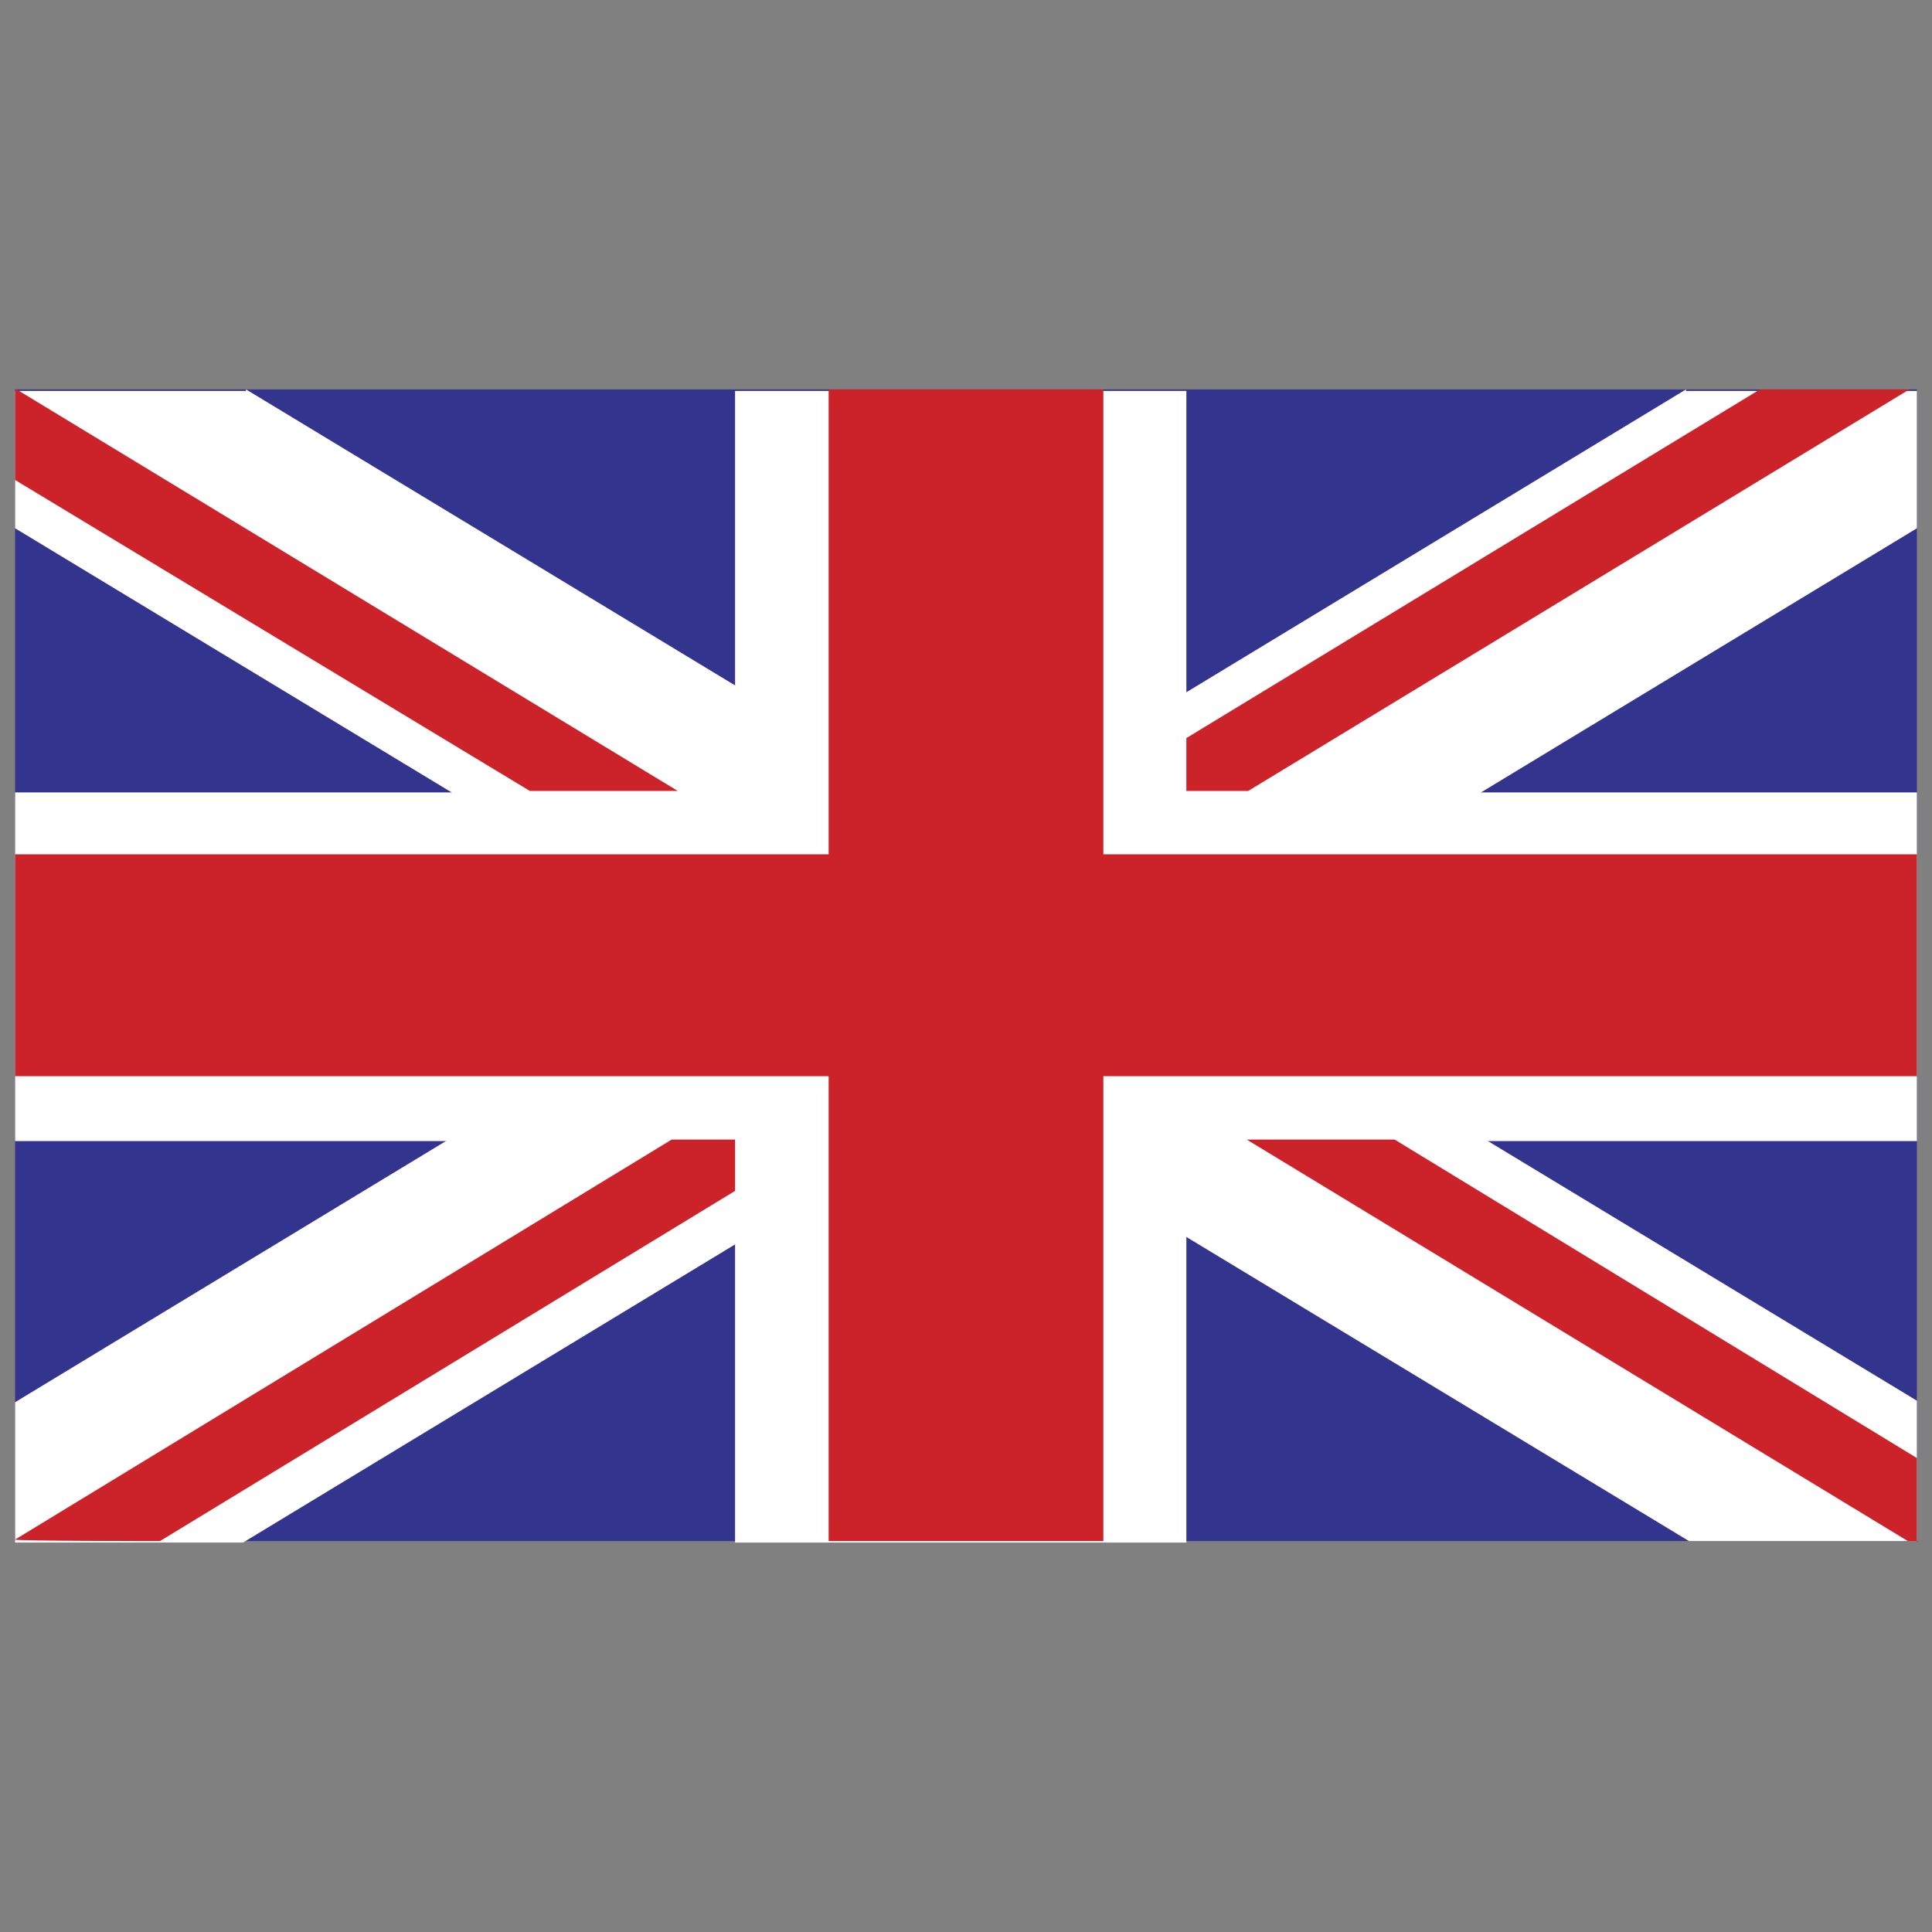
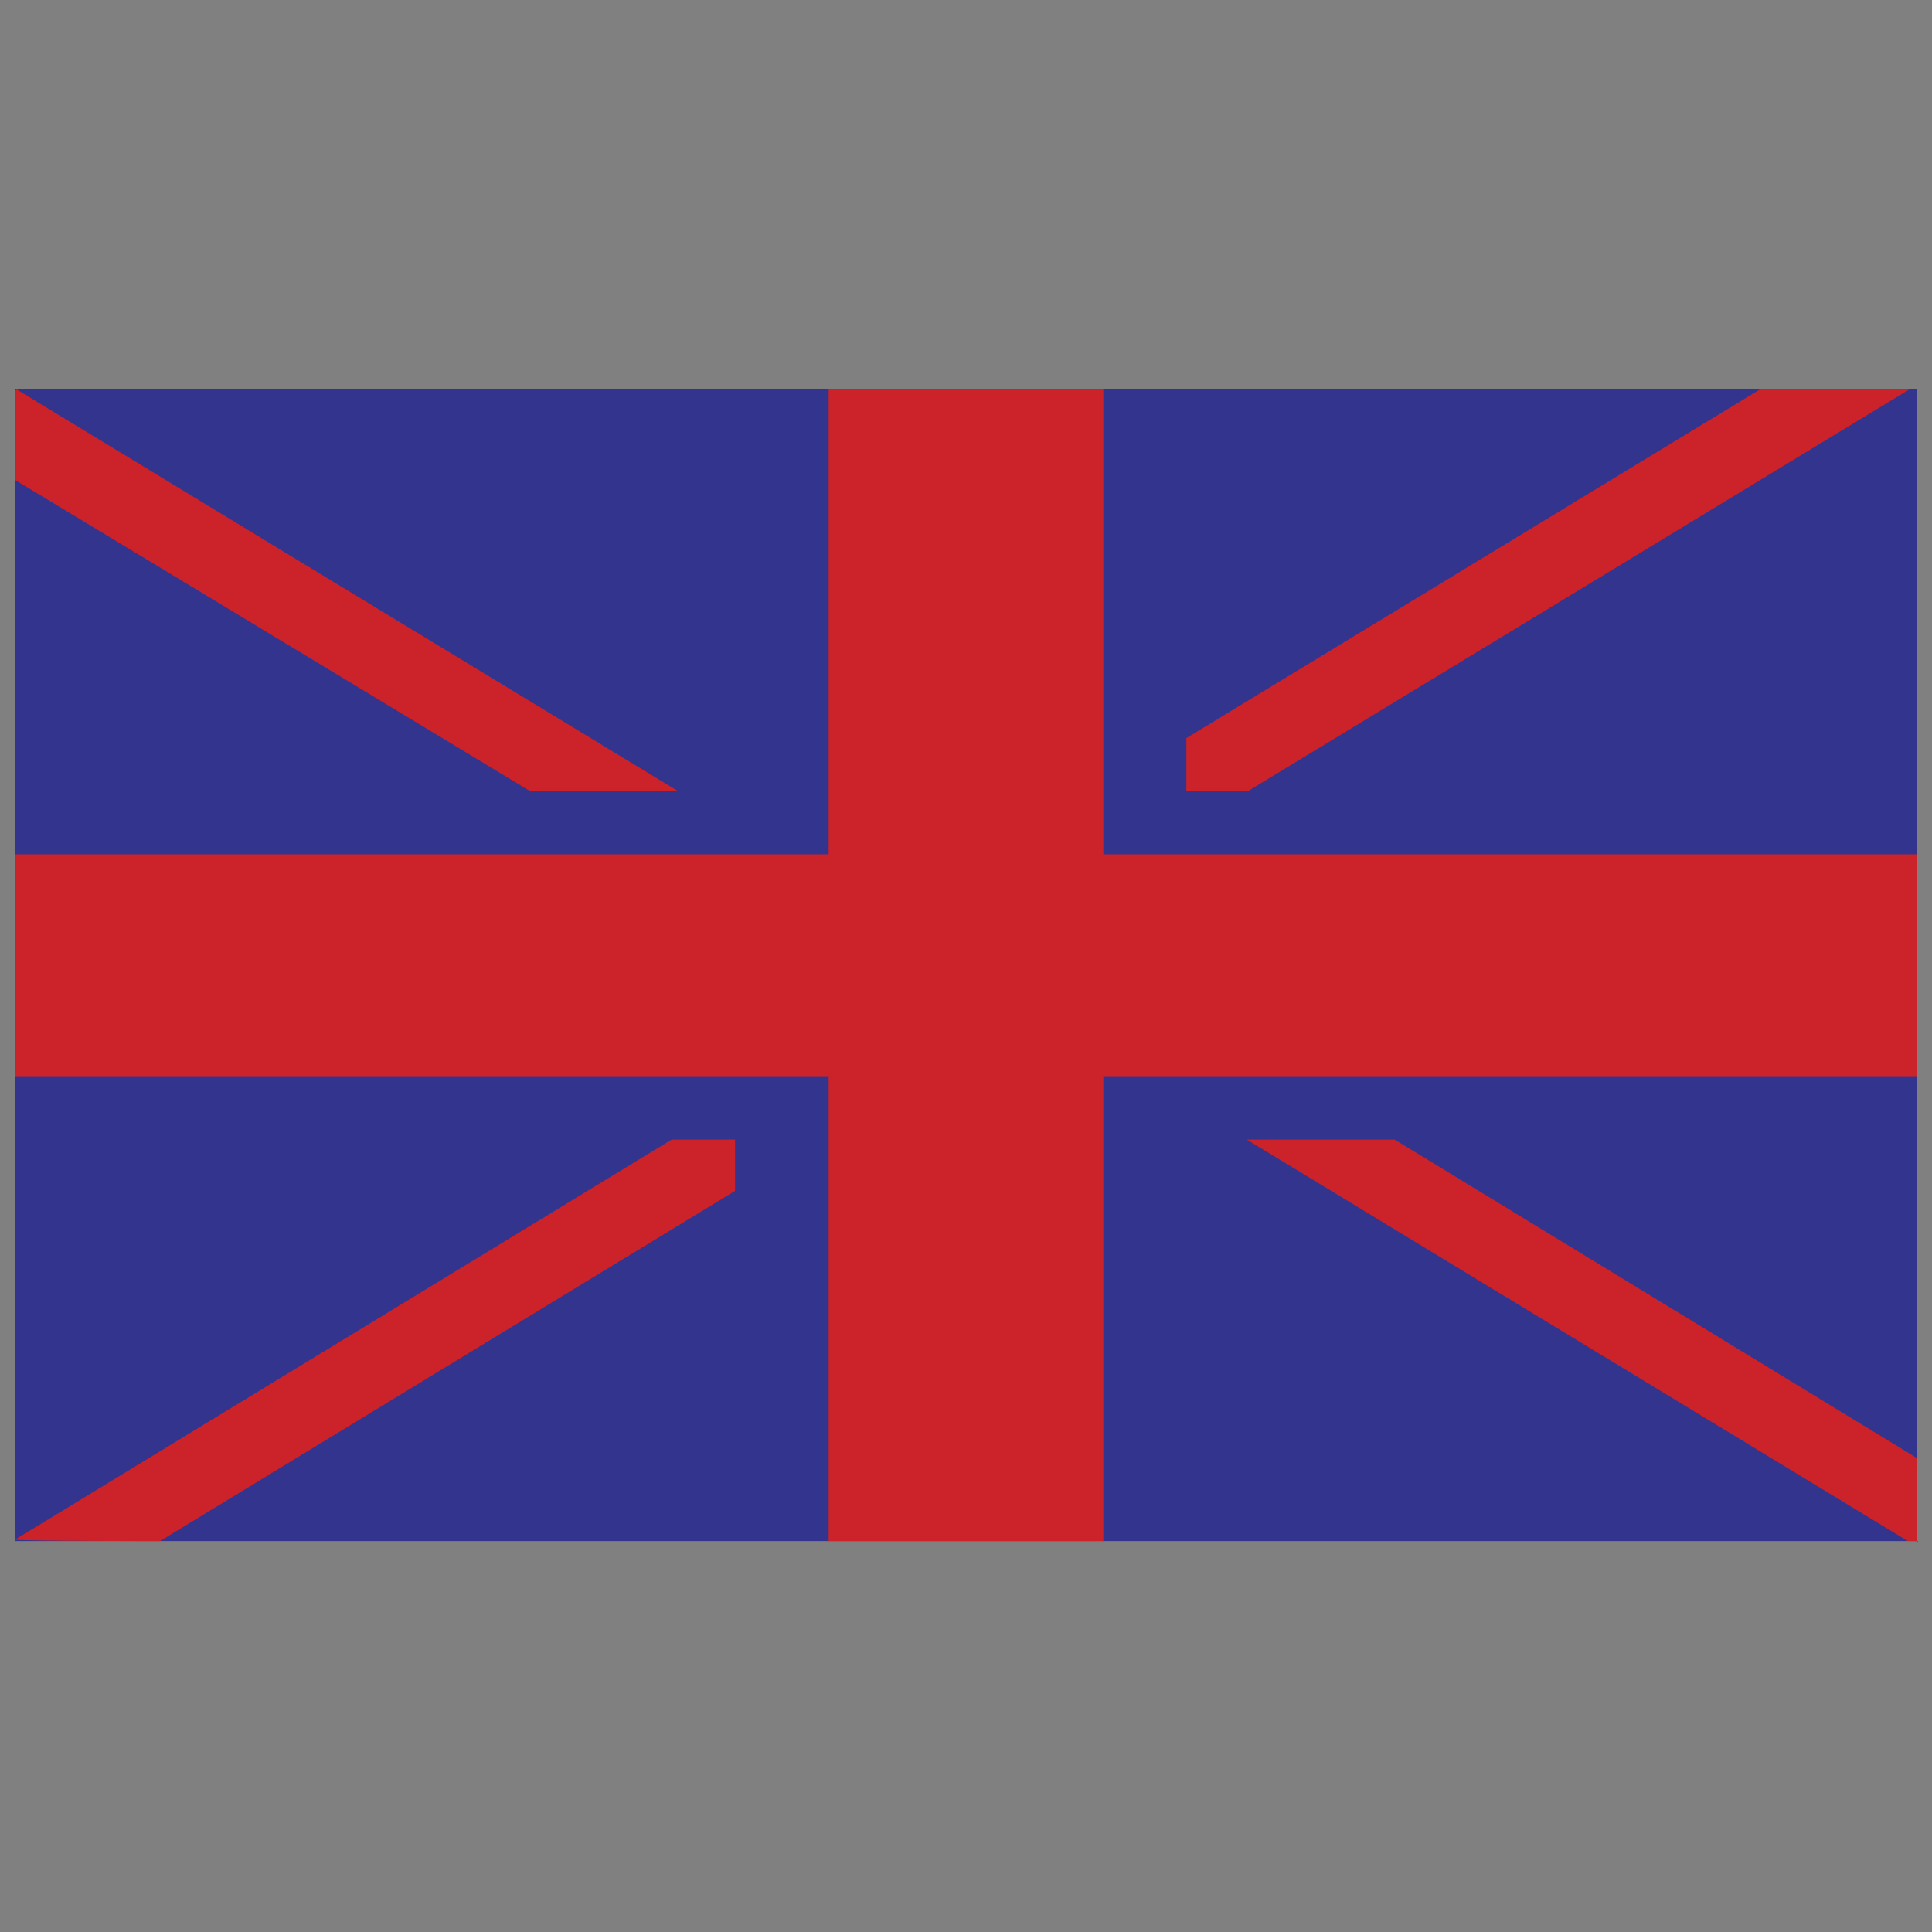
<svg xmlns="http://www.w3.org/2000/svg" id="Layer_1" viewBox="0 0 128 128">
  <rect x="0" y="0" width="128" height="128" fill="#808080" stroke="none" />
  <path d="M127,102.2V25.8H1v76.3h126Z" fill="#33348e" fill-rule="evenodd" stroke-width="0" />
-   <path d="M78.6,102.2v-26.6h48.4v-23.1h-48.4v-26.6h-29.9v26.6H1v23.1h47.7v26.6h29.9Z" fill="#fff" fill-rule="evenodd" stroke-width="0" />
-   <path d="M16.3,25.8l110.7,67v9.3h-15.1L1,35v-9.1h15.3Z" fill="#fff" stroke-width="0" />
-   <path d="M111.7,25.8L1,92.9v9.3h15.1L127,35v-9.1h-15.3Z" fill="#fff" stroke-width="0" />
  <path d="M127,56.6h-53.9v-30.8h-18.2v30.8H1v14.7h53.9v30.8h18.2v-30.8h53.9v-14.7Z" fill="#cc2229" fill-rule="evenodd" stroke-width="0" />
  <path d="M1.1,25.8l43.8,26.6h-9.8L1,31.8v-5.9h0ZM1,102h0c0,.1,9.6.1,9.6.1l38.1-23.2v-3.4h-4.2L1,102ZM127,102.2v-5.6l-34.6-21.1h-9.8l43.8,26.6h.7ZM116.6,25.8l-38,23.1v3.5h4.1l43.8-26.6h-9.8Z" fill="#cc2229" stroke-width="0" />
</svg>